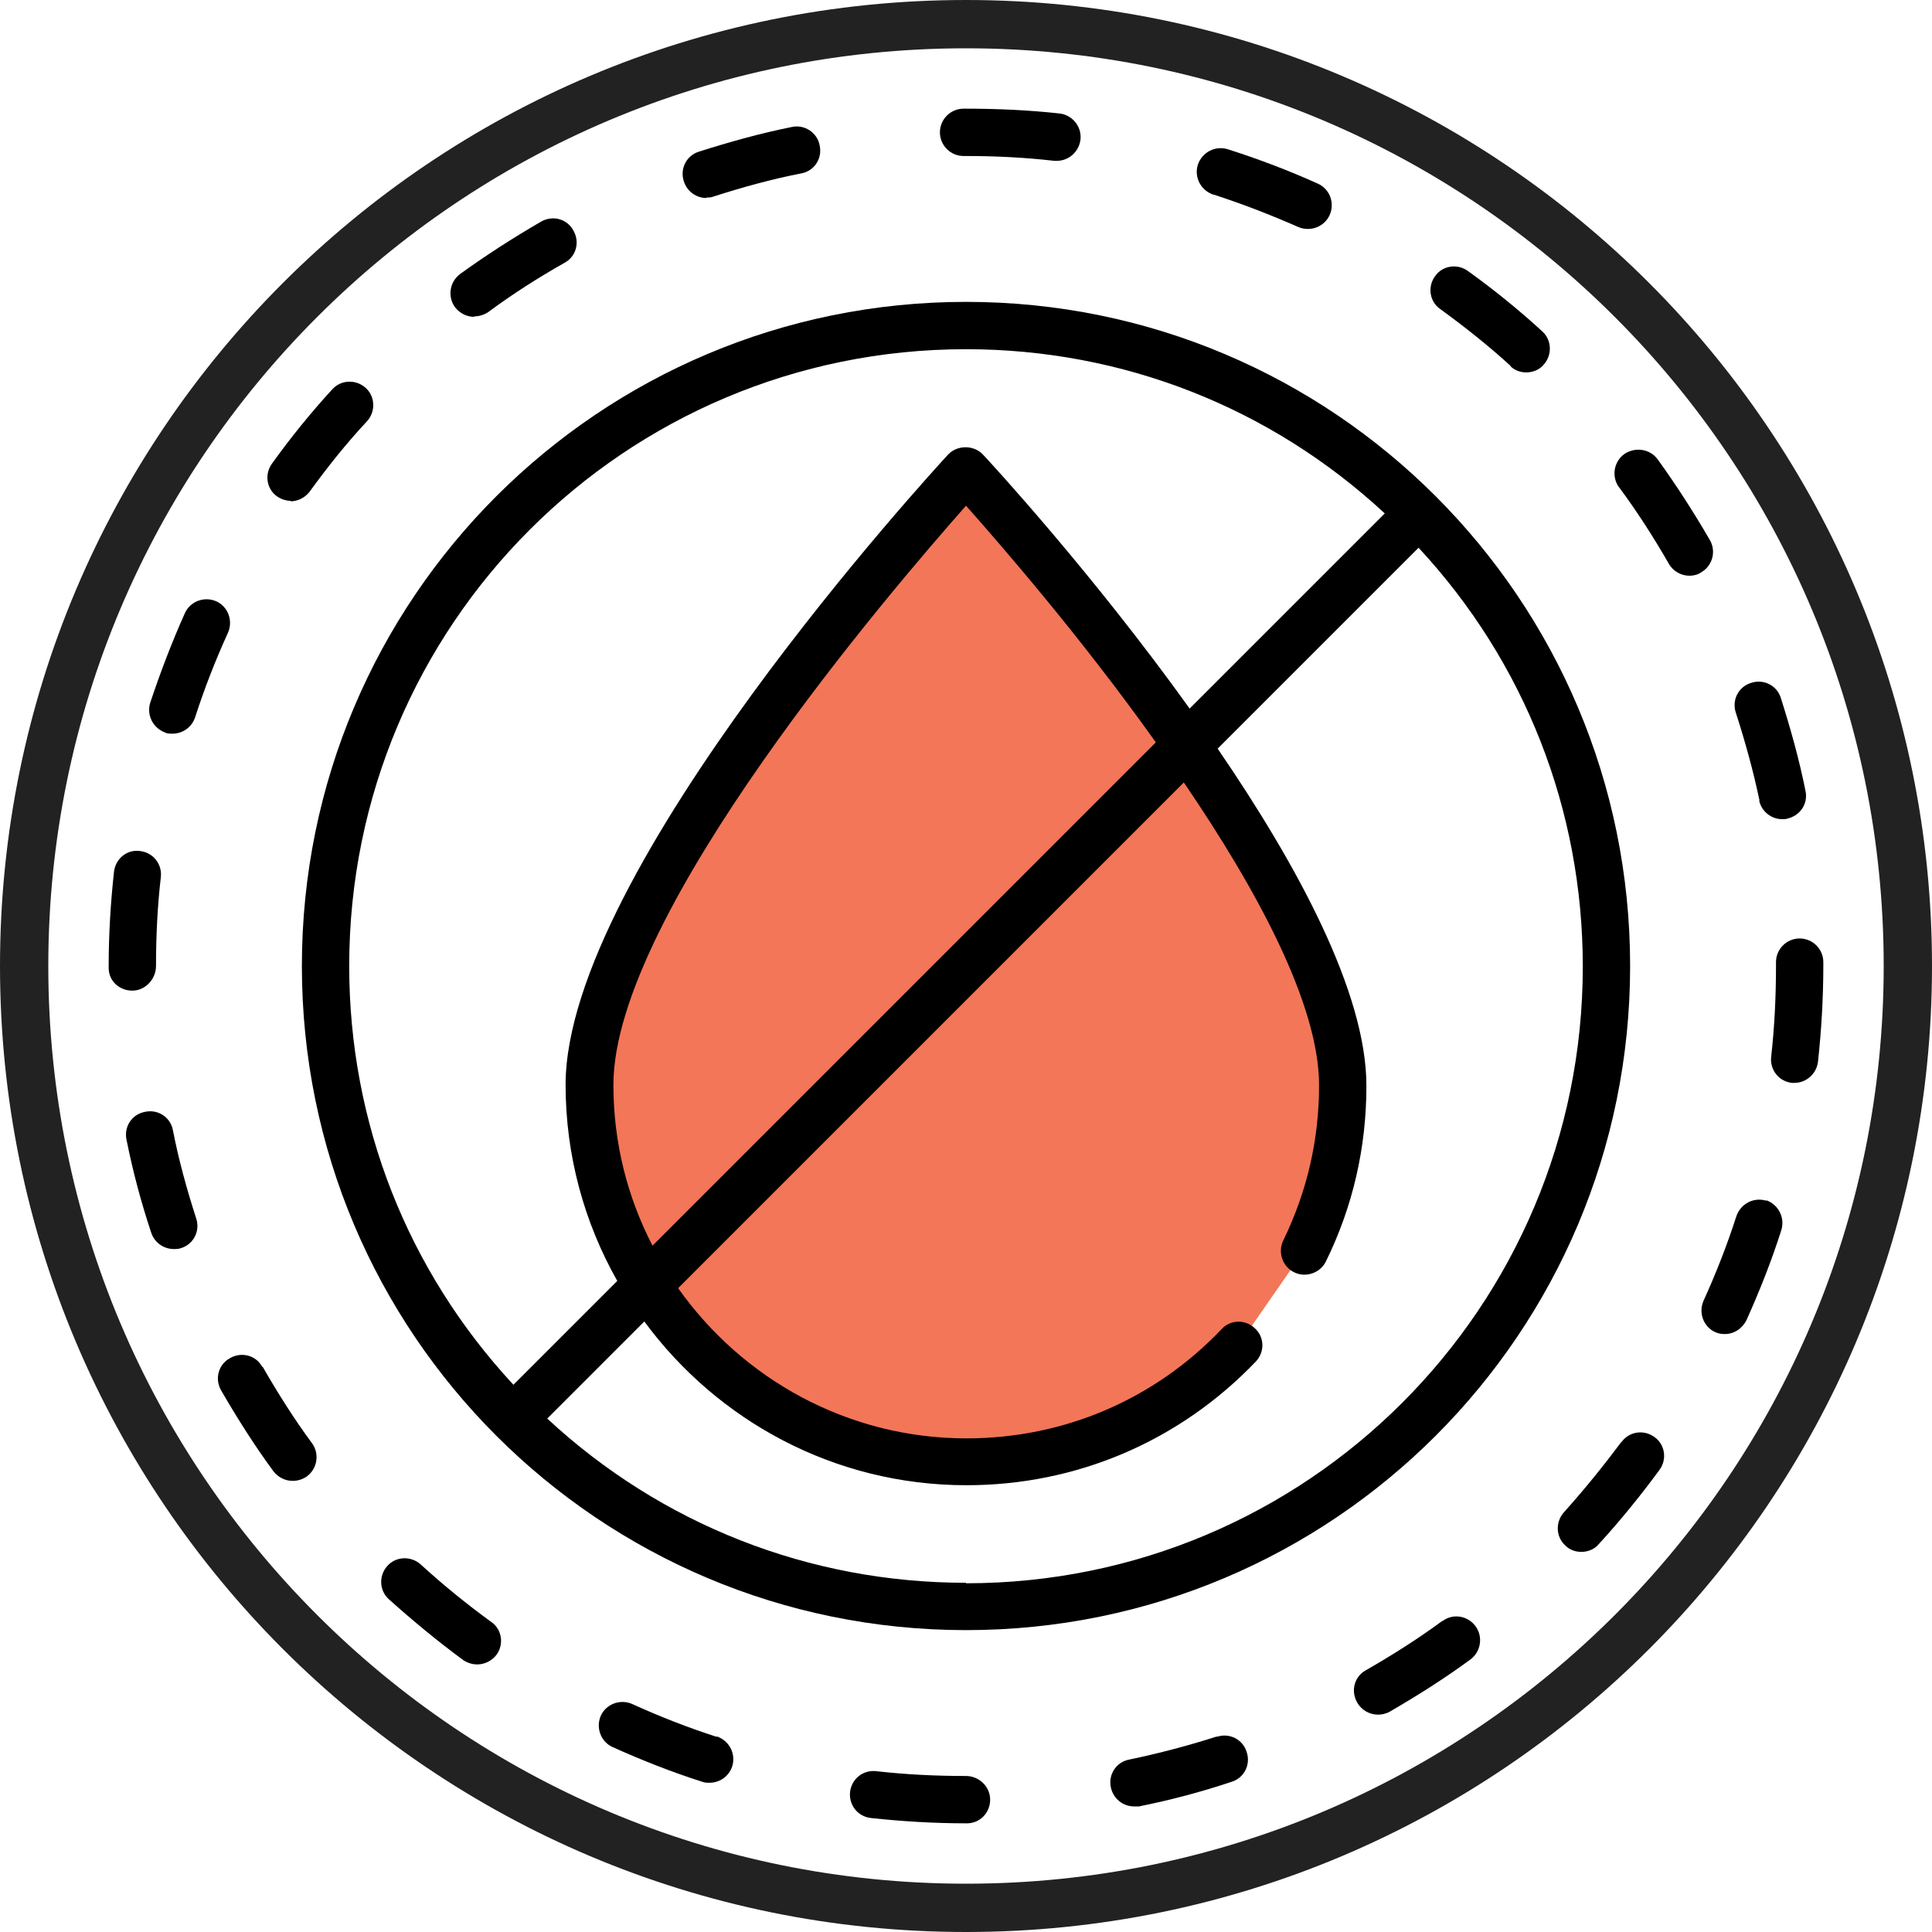
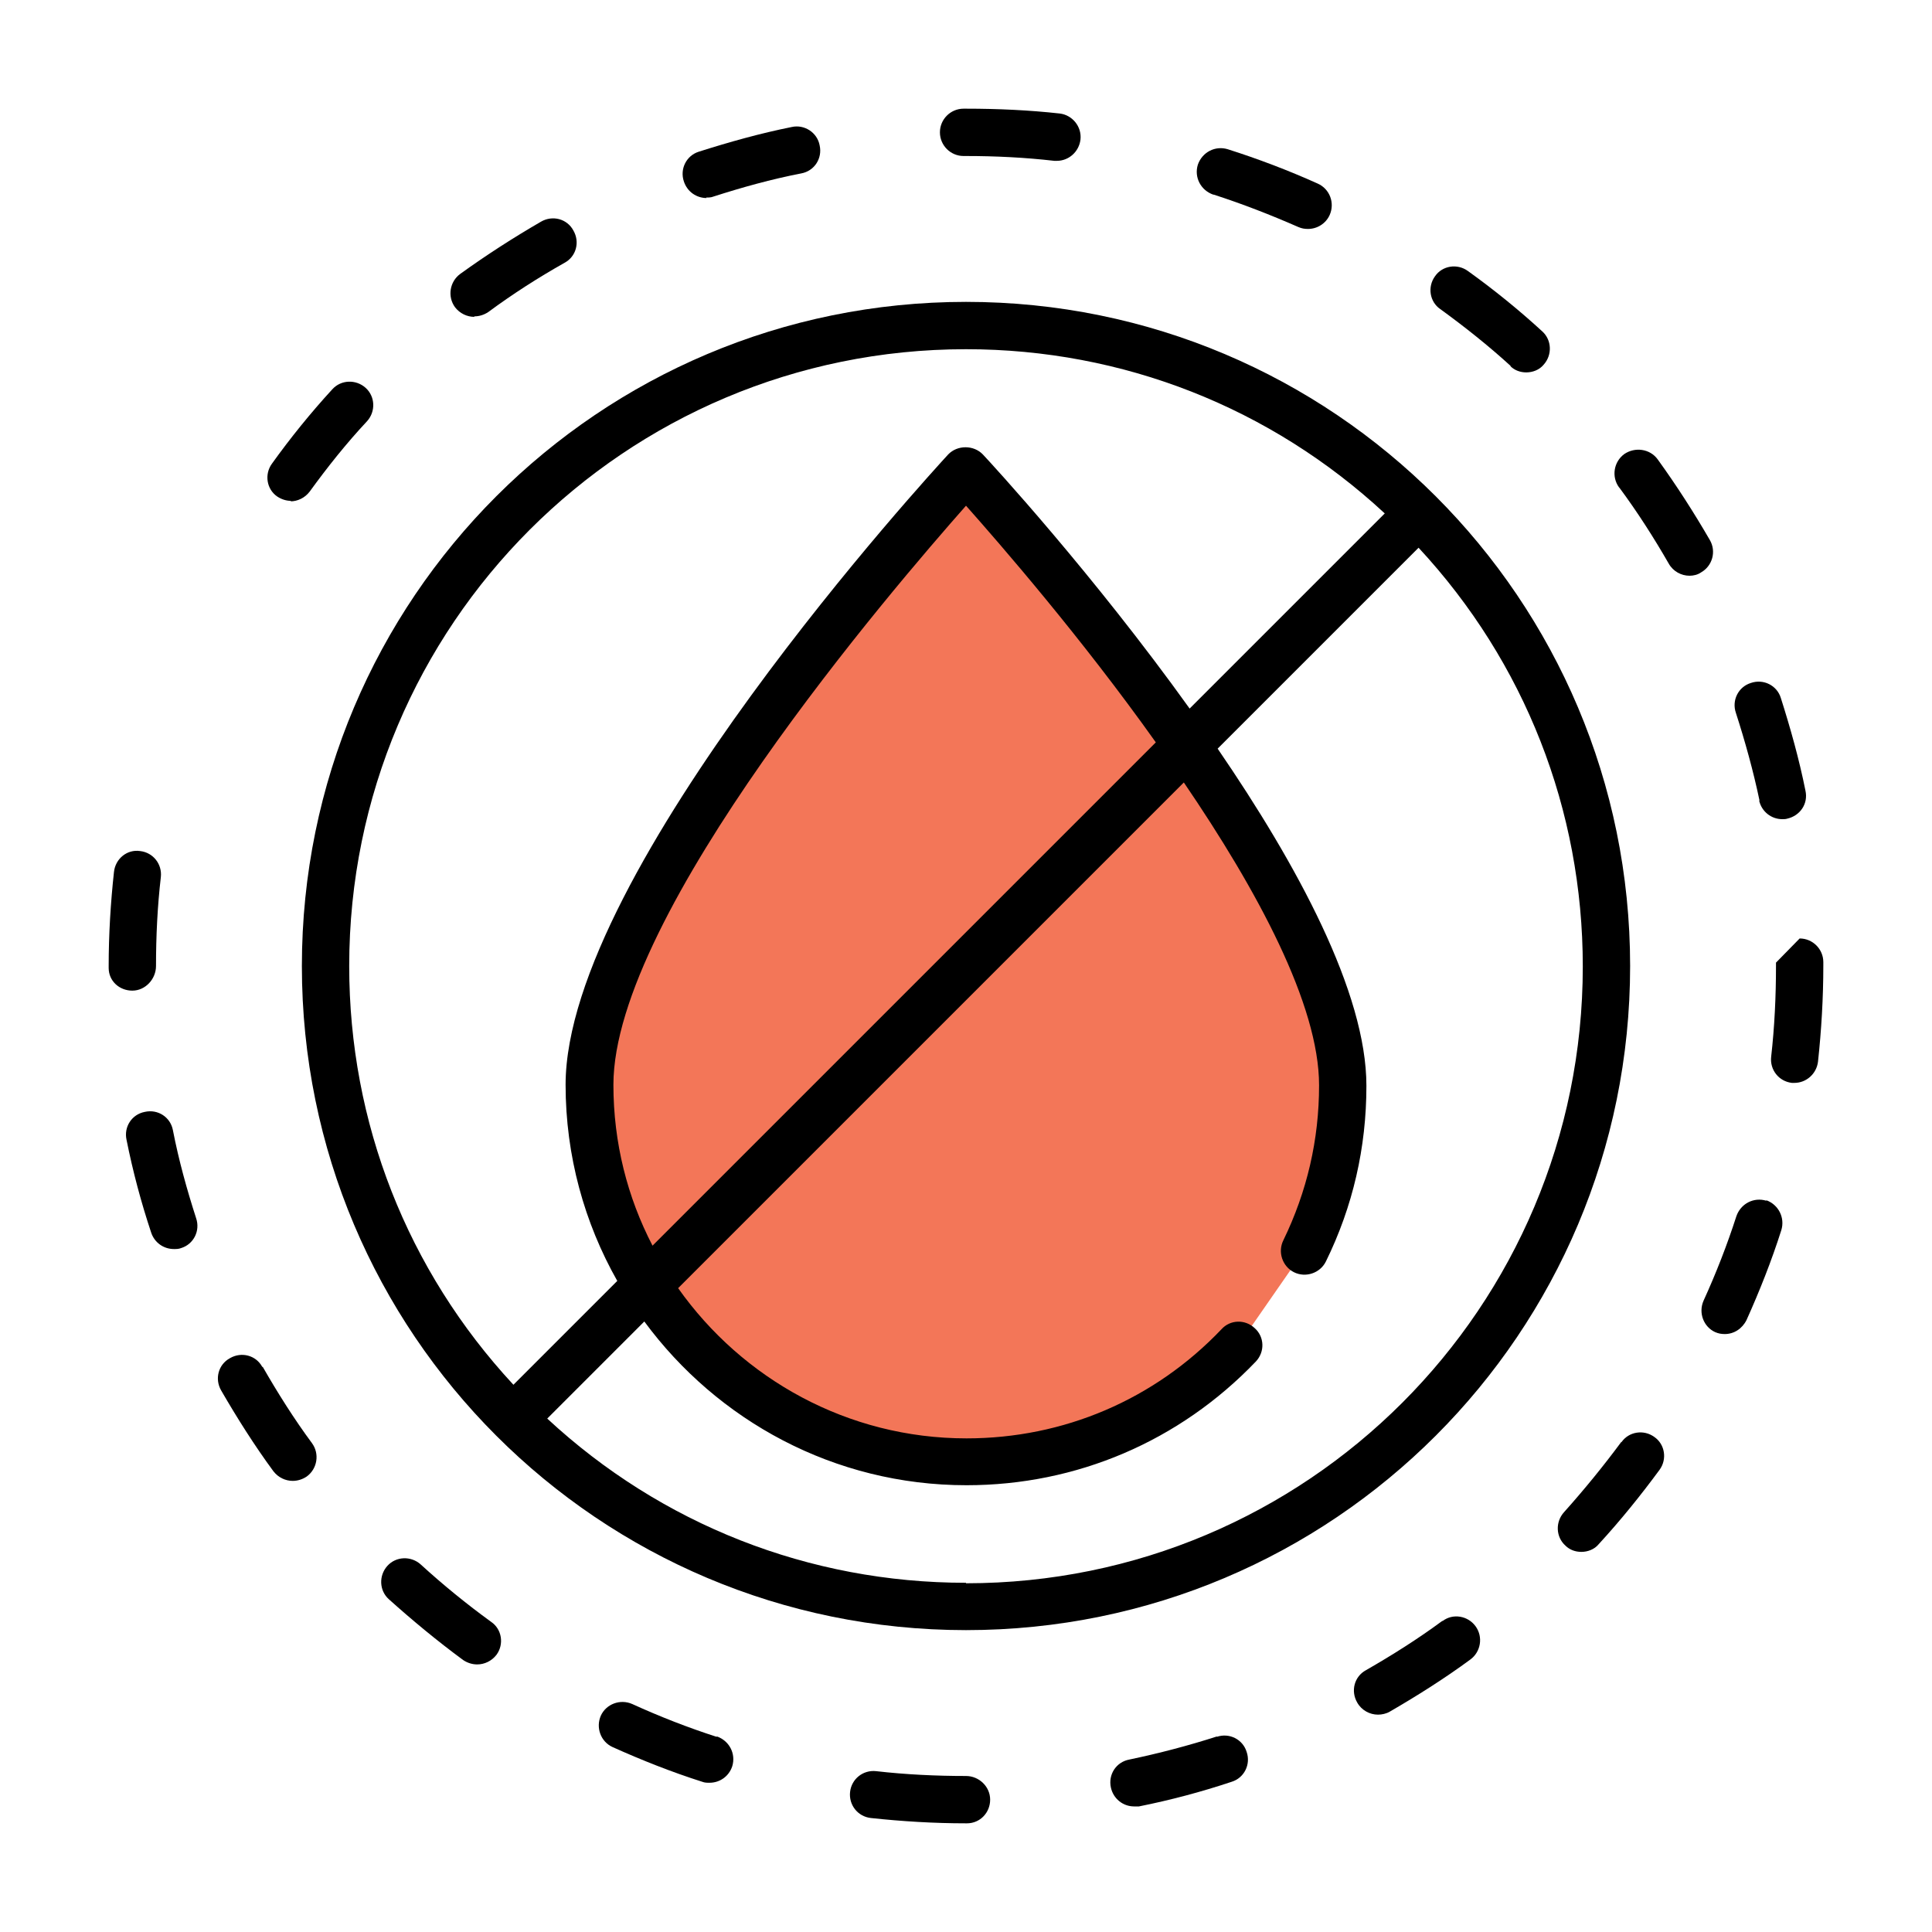
<svg xmlns="http://www.w3.org/2000/svg" viewBox="0 0 40 40" data-sanitized-data-name="Eve Dual-Strap Vegan Leather Slides" data-name="Eve Dual-Strap Vegan Leather Slides" id="i">
  <defs>
    <style>
      .m {
        fill: none;
        stroke: #222;
        stroke-miterlimit: 10;
      }

      .n, .o {
        stroke-width: 0px;
      }

      .o {
        fill: #f37658;
      }
    </style>
  </defs>
  <path d="m25.64,27.85c-1.42,1.49-3.42,2.41-5.64,2.41-4.3,0-7.79-3.49-7.79-7.79s7.79-12.72,7.79-12.72c0,0,7.79,8.42,7.79,12.72,0,1.23-.28,2.39-.79,3.42" class="o" />
  <path d="m6.01,10.38c.15,0,.3-.07.4-.2.37-.51.76-1,1.19-1.46.18-.2.17-.51-.03-.69-.2-.18-.51-.17-.69.03-.45.49-.87,1.01-1.25,1.54-.16.22-.11.53.11.68.09.06.19.09.29.09Z" class="n" />
-   <path d="m36.77,19.93v.07c0,.63-.03,1.26-.1,1.88-.03.27.16.51.43.54.02,0,.04,0,.05,0,.25,0,.46-.19.49-.44.07-.65.11-1.32.11-1.99v-.07c0-.27-.22-.49-.49-.49s-.49.22-.49.49h0Z" class="n" />
+   <path d="m36.77,19.93v.07c0,.63-.03,1.26-.1,1.88-.03.27.16.51.43.54.02,0,.04,0,.05,0,.25,0,.46-.19.49-.44.07-.65.11-1.32.11-1.99v-.07c0-.27-.22-.49-.49-.49h0Z" class="n" />
  <path d="m36.42,16.57c.05.23.25.39.48.39.03,0,.07,0,.1-.01.27-.06.44-.31.38-.58-.13-.65-.31-1.29-.51-1.92-.08-.26-.36-.4-.62-.31-.26.08-.4.36-.31.62.19.59.36,1.2.49,1.82h0Z" class="n" />
  <path d="m33.53,10.1c.37.5.71,1.03,1.02,1.57.09.16.26.25.43.25.08,0,.17-.02.24-.07.23-.13.32-.43.18-.67-.33-.57-.69-1.13-1.08-1.67-.16-.22-.47-.26-.69-.11-.22.16-.27.47-.11.69h0Z" class="n" />
  <path d="m31.27,7.58c.09.09.21.13.33.13.13,0,.27-.05.36-.16.18-.2.17-.51-.03-.69-.49-.45-1.01-.87-1.54-1.25-.22-.16-.53-.11-.68.11-.16.22-.11.53.11.68.51.37,1,.76,1.46,1.18h0Z" class="n" />
  <path d="m36.57,24.86c-.26-.08-.53.06-.62.32-.19.59-.42,1.18-.68,1.75-.11.25,0,.54.24.65.07.03.13.04.2.04.19,0,.36-.11.45-.29.27-.6.52-1.23.72-1.86.08-.26-.06-.53-.31-.62h0Z" class="n" />
  <path d="m25.13,4.03c.59.19,1.18.42,1.75.67.07.03.13.04.2.04.19,0,.37-.11.45-.29.11-.25,0-.54-.25-.65-.6-.27-1.23-.51-1.86-.71-.26-.08-.53.06-.62.32-.08.26.06.53.32.62h0Z" class="n" />
  <path d="m14.62,4.09c.05,0,.1,0,.15-.02.59-.19,1.2-.36,1.82-.48.27-.05.44-.31.38-.58-.05-.27-.32-.44-.58-.38-.65.13-1.29.31-1.92.51-.26.08-.4.36-.31.62.07.21.26.34.47.34Z" class="n" />
  <path d="m9.82,6.55c.1,0,.2-.03.29-.09.5-.37,1.03-.71,1.58-1.02.24-.13.32-.43.18-.67-.13-.24-.43-.32-.67-.18-.57.33-1.13.69-1.67,1.08-.22.16-.27.47-.11.69.1.13.25.2.4.2h0Z" class="n" />
  <path d="m19.95,3.23h.05c.61,0,1.22.03,1.83.1.02,0,.04,0,.05,0,.25,0,.46-.19.49-.44.03-.27-.17-.51-.43-.54-.63-.07-1.28-.1-1.94-.1h-.05c-.27,0-.49.22-.49.49s.22.49.49.49h0Z" class="n" />
  <path d="m14.84,35.96c-.59-.19-1.18-.42-1.75-.68-.25-.11-.54,0-.65.24-.11.25,0,.54.24.65.6.27,1.23.52,1.86.72.05.02.1.02.15.02.21,0,.4-.13.47-.34.08-.26-.06-.53-.32-.62Z" class="n" />
  <path d="m5.43,28.3c-.13-.24-.43-.32-.67-.18-.24.13-.32.43-.18.67.33.57.69,1.14,1.08,1.67.1.13.25.2.4.2.1,0,.2-.03.29-.09.22-.16.27-.47.11-.69-.37-.5-.71-1.04-1.02-1.58Z" class="n" />
  <path d="m33.57,29.85c-.37.5-.77.99-1.19,1.46-.18.2-.17.51.03.69.09.09.21.13.33.13.13,0,.27-.05.36-.16.45-.49.87-1.01,1.26-1.54.16-.22.11-.53-.11-.68-.22-.16-.53-.11-.68.11Z" class="n" />
  <path d="m3.23,20c0-.62.03-1.24.1-1.84.03-.27-.16-.51-.43-.54-.27-.04-.51.16-.54.43-.07.64-.11,1.3-.11,1.95v.04c0,.27.22.47.49.47.27,0,.49-.24.49-.51h0Z" class="n" />
  <path d="m8.71,32.39c-.2-.18-.51-.17-.69.03-.18.2-.17.51.03.69.49.44,1.01.87,1.54,1.26.09.06.19.09.29.09.15,0,.3-.07.4-.2.16-.22.11-.53-.11-.68-.51-.37-1-.77-1.46-1.19h0Z" class="n" />
  <path d="m3.58,23.4c-.05-.27-.31-.44-.58-.38-.27.05-.44.31-.38.58.13.65.3,1.29.51,1.92.07.21.26.34.47.34.05,0,.1,0,.15-.02.26-.08.4-.36.31-.62-.19-.59-.36-1.2-.48-1.82h0Z" class="n" />
  <path d="m29.86,33.56c-.5.37-1.04.71-1.58,1.02-.24.13-.32.43-.18.67.09.16.26.25.43.25.08,0,.17-.02.24-.06.57-.33,1.14-.69,1.67-1.08.22-.16.27-.47.11-.69-.16-.22-.47-.27-.68-.11h0Z" class="n" />
  <path d="m25.2,35.95c-.59.19-1.2.35-1.82.48-.27.05-.44.31-.38.58.05.23.25.39.48.39.03,0,.07,0,.1,0,.65-.13,1.29-.3,1.92-.51.26-.08.4-.36.31-.62-.08-.26-.36-.4-.62-.31h0Z" class="n" />
  <path d="m20,36.77c-.62,0-1.25-.03-1.86-.1-.27-.03-.51.16-.54.43-.03.27.16.51.43.54.65.07,1.31.11,1.97.11h.02c.27,0,.48-.22.48-.49s-.23-.49-.5-.49Z" class="n" />
-   <path d="m3.42,15.17c.05.02.1.02.15.02.21,0,.4-.13.47-.34.19-.59.42-1.18.68-1.75.11-.25,0-.54-.24-.65-.25-.11-.54,0-.65.24-.27.6-.51,1.23-.72,1.86-.08.26.06.53.32.62Z" class="n" />
  <path d="m20,6.25c-7.6,0-13.75,6.15-13.75,13.75s6.15,13.75,13.75,13.75,13.75-6.15,13.75-13.75-6.15-13.75-13.75-13.75Zm0,.98c3.25,0,6.31,1.21,8.67,3.4l-4.04,4.04c-2-2.79-4.11-5.08-4.28-5.26-.19-.2-.53-.2-.72,0-.32.35-7.92,8.61-7.92,13.05,0,1.47.39,2.86,1.07,4.06l-2.15,2.15c-2.2-2.37-3.4-5.43-3.4-8.67,0-7.06,5.71-12.77,12.77-12.77h0Zm3.93,8.14l-10.42,10.42c-.52-1-.81-2.13-.81-3.33,0-3.55,5.79-10.28,7.3-11.99.71.8,2.38,2.72,3.93,4.9h0Zm-3.93,17.4c-3.25,0-6.31-1.21-8.67-3.4l2.01-2.01c1.51,2.05,3.93,3.39,6.67,3.39,2.28,0,4.41-.91,5.99-2.56.19-.2.18-.51-.02-.69-.2-.19-.51-.18-.69.02-1.39,1.46-3.27,2.26-5.28,2.26-2.46,0-4.64-1.23-5.97-3.11l10.47-10.47c1.52,2.23,2.8,4.6,2.8,6.27,0,1.13-.25,2.2-.74,3.21-.12.24-.02.54.22.66.24.12.54.02.66-.22.56-1.14.84-2.36.84-3.64,0-1.93-1.43-4.57-3.08-6.98l4.16-4.16c2.2,2.37,3.4,5.43,3.4,8.67,0,7.06-5.71,12.77-12.77,12.77h0Z" class="n" />
-   <path d="m20,.5h0c10.77,0,19.5,8.73,19.5,19.5h0c0,10.77-8.73,19.5-19.5,19.5h0C9.23,39.5.5,30.77.5,20h0C.5,9.23,9.23.5,20,.5Z" class="m" />
</svg>